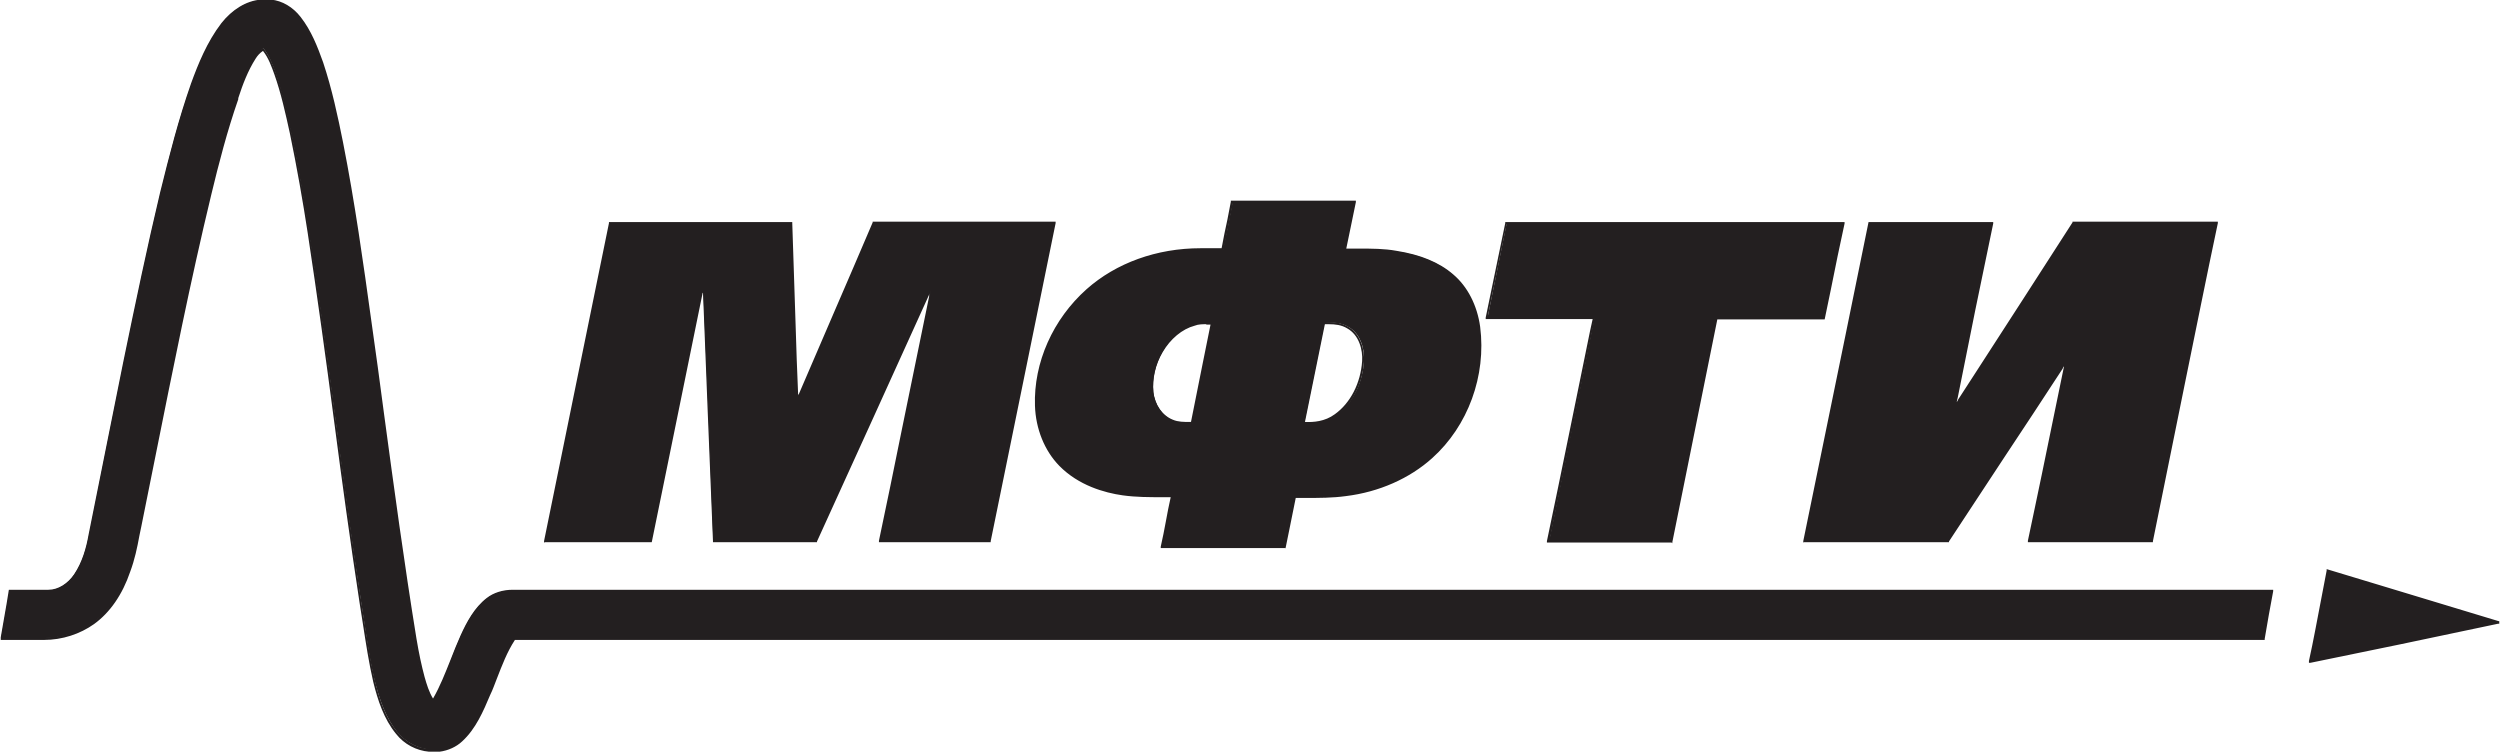
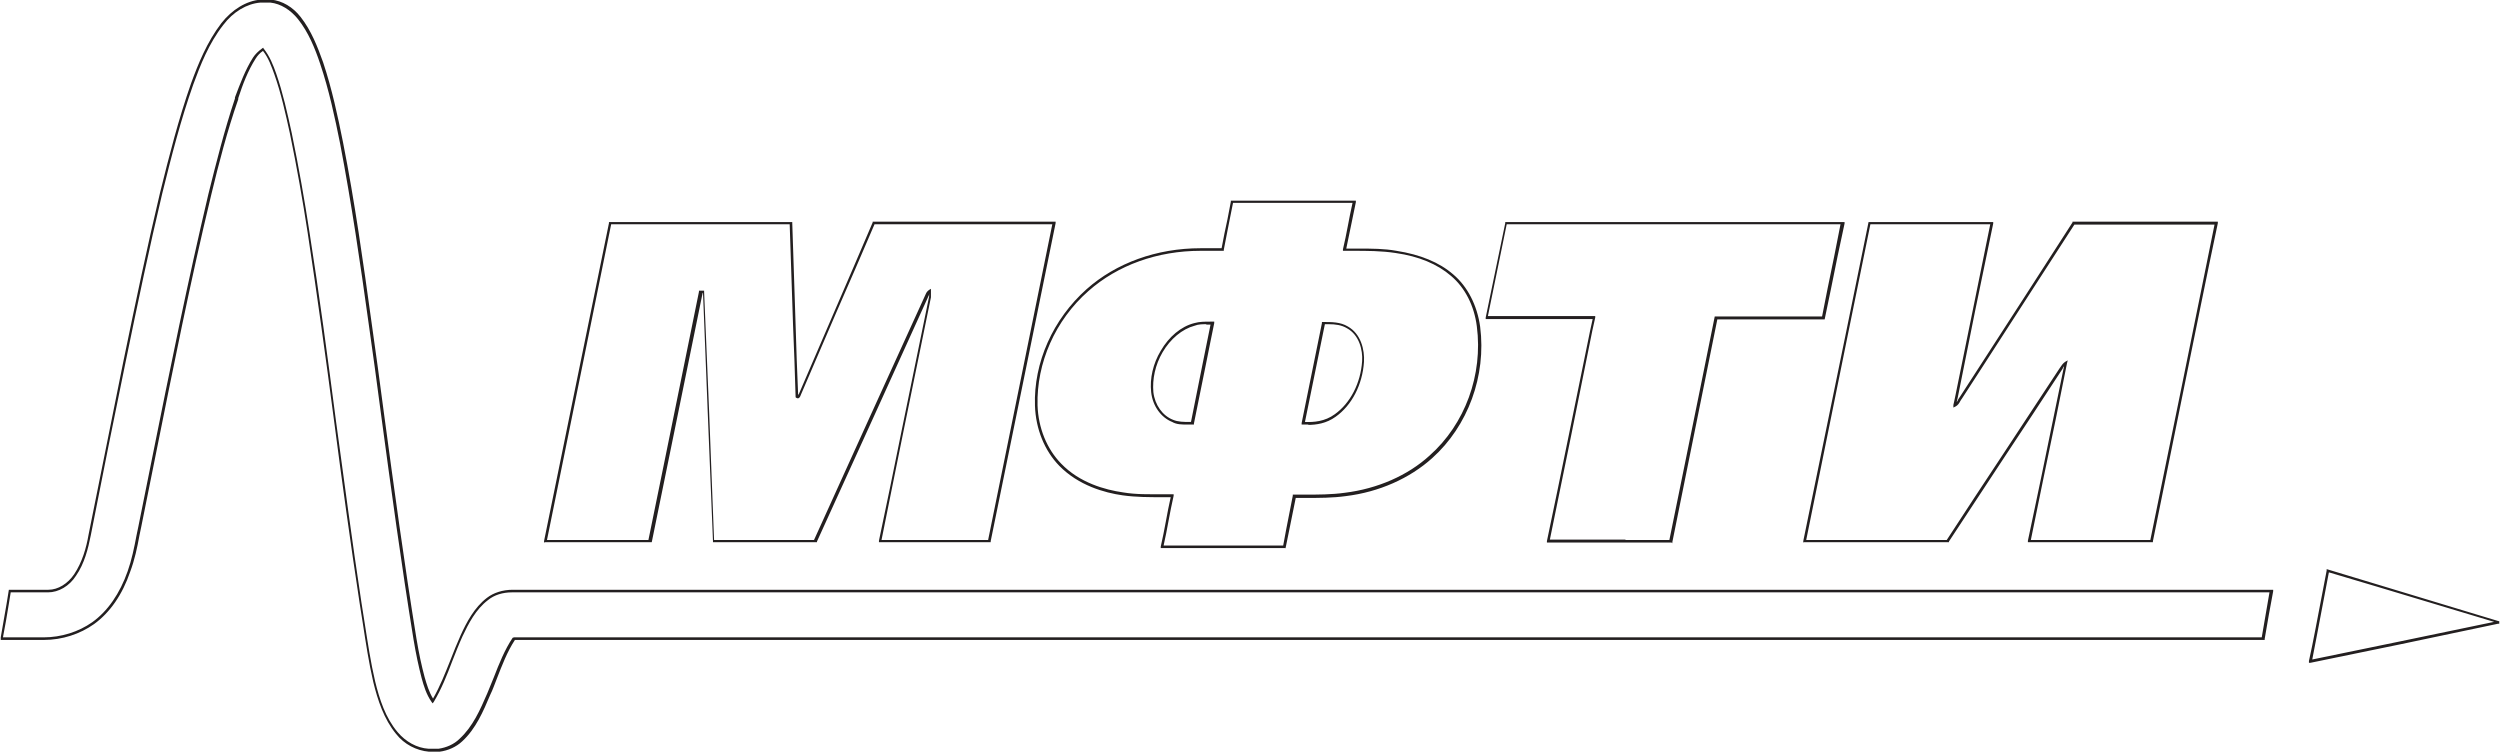
<svg xmlns="http://www.w3.org/2000/svg" id="_Слой_2" data-name="Слой 2" viewBox="0 0 67.78 20.38">
  <defs>
    <style> .cls-1 { fill-rule: evenodd; } .cls-1, .cls-2 { fill: #231f20; } </style>
  </defs>
  <g id="Layer_1" data-name="Layer 1">
    <g>
-       <path class="cls-1" d="m7.32.03c.31.03.59.22.78.46.29.36.46.79.61,1.22.24.71.4,1.44.54,2.17.31,1.61.54,3.23.77,4.86.4,2.86.75,5.73,1.21,8.59.06.35.13.7.22,1.04.06.22.13.45.27.64.34-.55.51-1.19.78-1.78.17-.37.37-.75.7-1,.19-.15.44-.22.68-.22,15.9,0,31.79,0,47.69,0-.07.43-.15.86-.22,1.29-7.45,0-14.9,0-22.34,0-8.36,0-16.72,0-25.07,0-.31.46-.46,1-.68,1.51-.19.45-.39.91-.75,1.24-.16.15-.37.24-.59.27h-.27c-.34-.03-.65-.2-.87-.46-.33-.4-.49-.9-.62-1.4-.17-.7-.25-1.42-.37-2.14-.52-3.34-.89-6.71-1.42-10.05-.14-.9-.29-1.79-.48-2.68-.12-.54-.24-1.08-.42-1.61-.08-.24-.18-.48-.33-.67-.09.06-.18.14-.24.24-.22.34-.35.73-.49,1.1-.29.85-.51,1.72-.72,2.59-.72,2.99-1.29,6.01-1.91,9.02-.08.41-.15.82-.29,1.22-.19.54-.5,1.06-.97,1.4-.39.28-.88.42-1.36.42-.37,0-.75,0-1.12,0v-.04c.07-.42.15-.83.22-1.25.34,0,.69,0,1.03,0,.3,0,.57-.2.73-.44.22-.32.32-.7.4-1.08.31-1.56.62-3.12.94-4.68.32-1.54.63-3.07,1-4.6.24-.99.49-1.99.84-2.95.21-.57.44-1.13.82-1.62.25-.33.62-.59,1.04-.63h.27Zm60.42,16.84h0c-1.54-.48-3.08-.94-4.62-1.4-.16.82-.32,1.64-.47,2.45,1.7-.35,3.39-.7,5.09-1.05h0ZM33.42,5.48c-.08.43-.17.86-.26,1.29-.2,0-.4,0-.6,0-1.11,0-2.23.36-3.07,1.1-.88.78-1.43,1.95-1.39,3.13.02.59.23,1.18.65,1.6.45.46,1.07.7,1.7.79.44.07.89.05,1.33.05-.09.46-.18.92-.27,1.38h3.31c.09-.46.18-.92.27-1.38.46,0,.93.02,1.39-.05.85-.11,1.68-.44,2.32-1.02.98-.87,1.46-2.24,1.29-3.53-.07-.53-.31-1.05-.71-1.39-.42-.37-.97-.55-1.52-.63-.46-.07-.93-.06-1.4-.06.09-.43.17-.86.26-1.29-1.1,0-2.21,0-3.31,0h0Zm-1.01,3.31c-.39.1-.7.4-.89.74-.19.33-.29.72-.25,1.1.04.33.23.66.55.78.17.07.35.06.53.06.18-.91.37-1.81.55-2.72-.16,0-.33-.01-.49.04h0Zm3.5-.04c-.18.9-.37,1.81-.55,2.71.3.03.62-.03.87-.21.47-.33.72-.91.75-1.47.02-.35-.11-.75-.43-.92-.19-.12-.43-.12-.65-.11h0Zm-19.36-2.7c-.58,2.87-1.17,5.75-1.75,8.62.94,0,1.88,0,2.82,0,.46-2.25.92-4.51,1.38-6.76.02,0,.06,0,.07,0,.1,2.25.19,4.51.27,6.76.92,0,1.84,0,2.76,0,1.01-2.23,2.03-4.46,3.04-6.69.02-.04.04-.07.08-.1,0,.06,0,.11-.01.17-.45,2.21-.9,4.41-1.35,6.62.99,0,1.98,0,2.96,0,.59-2.87,1.17-5.75,1.75-8.62-1.63,0-3.26,0-4.89,0-.67,1.55-1.34,3.1-2,4.65-.01.03-.04.1-.08.05-.05-1.57-.11-3.13-.16-4.7-1.63,0-3.27,0-4.9,0h0Zm23.77,2.56c.97,0,1.94,0,2.91,0-.41,2.02-.82,4.04-1.23,6.06,1.1,0,2.21,0,3.31,0,.41-2.02.82-4.04,1.23-6.06.97,0,1.94,0,2.91,0,.17-.85.35-1.71.52-2.56-3.04,0-6.08,0-9.12,0-.17.85-.35,1.71-.52,2.56h0Zm8.62,6.06c1.29,0,2.58,0,3.87,0,1.01-1.54,2.02-3.08,3.03-4.63.05-.07.09-.16.17-.21-.32,1.61-.66,3.22-.99,4.84,1.1,0,2.21,0,3.31,0,.59-2.87,1.17-5.75,1.75-8.62-1.29,0-2.57,0-3.86,0-1.02,1.58-2.04,3.16-3.06,4.74-.05.07-.08.16-.16.2,0-.08.02-.15.04-.23.32-1.57.64-3.14.96-4.71-1.1,0-2.21,0-3.31,0-.58,2.88-1.17,5.75-1.75,8.63Z" />
      <path class="cls-2" d="m11.63,20.38c-.34-.03-.67-.2-.89-.48-.33-.4-.5-.92-.62-1.41-.12-.52-.2-1.05-.28-1.57-.03-.19-.06-.38-.09-.57-.25-1.64-.48-3.31-.69-4.92-.22-1.68-.46-3.42-.72-5.13-.13-.85-.29-1.76-.48-2.68-.12-.55-.24-1.09-.42-1.6-.08-.22-.16-.45-.31-.64-.09.06-.15.13-.2.21-.21.33-.35.7-.47,1.07v.03c-.3.86-.53,1.75-.73,2.58-.57,2.36-1.05,4.78-1.52,7.12-.13.63-.25,1.26-.38,1.89-.02.08-.03.16-.05.24-.06.33-.13.66-.25.98-.21.62-.55,1.11-.98,1.42-.38.27-.86.43-1.36.43,0,0-.01,0-.02,0-.37,0-.75,0-1.12,0h-.03v-.07c.05-.31.11-.61.16-.92l.06-.37h.03c.15,0,.31,0,.47,0,.19,0,.38,0,.57,0,.27,0,.53-.17.7-.42.22-.33.33-.72.39-1.07.35-1.74.64-3.18.94-4.68.34-1.65.65-3.13,1-4.6.25-1.01.5-1.99.84-2.96.19-.52.43-1.12.82-1.63.29-.37.68-.61,1.07-.64h.28c.3.03.59.2.8.47.29.37.46.81.61,1.23.24.72.4,1.47.54,2.17.32,1.62.55,3.27.77,4.86.12.83.23,1.66.34,2.49.27,2,.55,4.07.88,6.1.07.42.14.74.22,1.04.06.21.12.41.23.59.19-.33.33-.69.47-1.04.09-.23.18-.46.28-.68.16-.35.37-.75.71-1.01.18-.14.43-.22.7-.22h15.9c10.6,0,21.19,0,31.79,0h.04v.04c-.08.43-.16.86-.23,1.29v.03h-22.38c-3.44,0-6.88,0-10.33,0-4.91,0-9.82,0-14.73,0-.21.32-.35.69-.49,1.05-.06.15-.11.3-.18.44-.19.45-.39.92-.76,1.26-.16.15-.38.25-.61.28h-.27ZM7.13,1.29l.02.03c.16.2.26.45.34.68.18.52.3,1.06.42,1.61.19.92.35,1.83.48,2.68.27,1.71.5,3.45.72,5.13.22,1.61.44,3.28.69,4.92.03.19.06.38.09.57.08.51.16,1.05.28,1.56.12.49.28.99.61,1.38.22.26.52.43.84.45h.27c.21-.03.42-.12.57-.27.36-.33.56-.79.75-1.23.06-.15.12-.3.18-.44.14-.36.29-.74.51-1.07h.01s.02-.01.02-.01c4.92,0,9.83,0,14.75,0h32.64c.07-.41.14-.81.21-1.22-10.58,0-21.17,0-31.75,0h-15.9c-.25,0-.48.07-.65.21-.33.25-.53.64-.69.98-.1.22-.19.45-.28.68-.14.37-.29.75-.5,1.1l-.03.04-.03-.04c-.14-.2-.21-.43-.27-.65-.08-.31-.15-.63-.22-1.05-.33-2.03-.61-4.1-.88-6.1-.11-.83-.22-1.66-.34-2.49-.22-1.59-.46-3.23-.77-4.85-.14-.7-.3-1.45-.54-2.16-.14-.42-.32-.86-.6-1.21-.2-.25-.47-.42-.75-.45h-.27c-.37.03-.74.25-1.01.61-.39.5-.62,1.09-.81,1.61-.34.96-.59,1.94-.84,2.95-.35,1.47-.66,2.95-1,4.6-.31,1.5-.6,2.95-.94,4.68-.07.35-.17.76-.4,1.09-.18.28-.47.45-.76.45-.19,0-.38,0-.57,0-.14,0-.29,0-.44,0l-.05.31c-.05.3-.1.61-.16.91.37,0,.74,0,1.1,0,.48,0,.95-.15,1.32-.41.42-.3.75-.78.96-1.38.11-.31.18-.65.24-.97.02-.08.03-.16.05-.24.13-.63.25-1.26.38-1.89.47-2.34.96-4.76,1.52-7.13.21-.84.43-1.72.72-2.59v-.03c.14-.37.28-.75.49-1.08.06-.09.14-.17.25-.25l.03-.02Zm55.47,16.68v-.05c.06-.28.12-.56.17-.83.1-.54.21-1.08.31-1.62v-.04s1.39.42,1.39.42c1.09.33,2.18.66,3.27.99h.02v.07h-.03c-.89.19-1.77.37-2.66.56l-2.43.5h-.05Zm.54-2.45c-.1.53-.2,1.05-.3,1.58-.05.26-.1.52-.15.78.79-.16,1.59-.33,2.38-.49.85-.18,1.7-.35,2.55-.53-1.05-.32-2.11-.63-3.16-.95l-1.31-.39Zm-28.29-.66h-3.38v-.04c.05-.23.1-.46.14-.69.04-.22.08-.43.13-.65-.07,0-.14,0-.22,0-.36,0-.72,0-1.08-.05-.5-.07-1.2-.27-1.72-.8-.4-.41-.64-1-.66-1.63-.04-1.17.49-2.35,1.4-3.16.8-.71,1.9-1.11,3.09-1.11h.2c.12,0,.25,0,.37,0,.05-.26.1-.53.16-.79.03-.16.06-.32.09-.47v-.03h.03c.74,0,1.47,0,2.21,0h1.15s0,.04,0,.04c-.05.23-.09.45-.14.68-.04.19-.08.38-.12.58h0c.12,0,.24,0,.36,0,.33,0,.67,0,1,.06.64.1,1.16.31,1.54.64.39.33.65.84.73,1.42.17,1.33-.33,2.69-1.3,3.56-.61.55-1.44.92-2.34,1.03-.36.05-.73.05-1.09.05-.09,0-.18,0-.27,0-.06.3-.12.59-.18.89l-.1.49Zm-3.3-.07h3.24l.08-.43c.06-.31.12-.61.18-.92v-.03h.03c.1,0,.2,0,.3,0,.35,0,.72,0,1.08-.05.89-.11,1.71-.47,2.3-1.01.96-.85,1.45-2.19,1.28-3.5-.07-.56-.32-1.05-.7-1.37-.37-.32-.87-.53-1.5-.62-.39-.06-.78-.06-1.17-.06-.06,0-.12,0-.18,0-.01,0-.03,0-.04,0h-.04v-.04c.05-.21.09-.41.13-.62.04-.21.08-.42.13-.64h-1.06c-.73,0-1.46,0-2.18,0-.03.15-.06.3-.09.45-.05.27-.11.54-.16.82v.03h-.03c-.13,0-.27,0-.4,0h-.2c-1.17,0-2.25.39-3.04,1.09-.9.79-1.41,1.95-1.38,3.1.02.61.25,1.18.64,1.58.5.52,1.19.71,1.68.78.35.06.72.05,1.07.05.09,0,.17,0,.26,0h.04v.04c-.05.23-.1.46-.14.69-.04.22-.08.43-.13.65Zm-16.8-.08v-.04c.59-2.88,1.17-5.75,1.76-8.62v-.03h.03c1.09,0,2.18,0,3.27,0h1.67s0,.03,0,.03c.03.91.06,1.83.09,2.74.02.64.04,1.29.07,1.93,0,0,0-.02.02-.04.32-.74.64-1.49.96-2.23.35-.81.7-1.62,1.04-2.42v-.02h.03c1.63,0,3.26,0,4.89,0h.04v.04c-.59,2.88-1.17,5.75-1.76,8.62v.03s-.03,0-.03,0c-.56,0-1.13,0-1.69,0-.42,0-.85,0-1.27,0h-.04v-.04c.21-.99.41-1.97.61-2.96.25-1.22.5-2.44.75-3.66,0-.03,0-.05.01-.08,0,0-.01.02-.01.03-.51,1.12-1.01,2.23-1.52,3.35-.51,1.11-1.01,2.23-1.52,3.34v.02s-.72,0-.72,0c-.69,0-1.38,0-2.07,0h-.03v-.03c-.1-2.45-.19-4.65-.27-6.73h-.01c-.3,1.47-.6,2.94-.9,4.41l-.48,2.35h-.03c-.52,0-1.05,0-1.57,0h-1.29Zm10.98-.07h1.06c.58-2.85,1.16-5.7,1.74-8.56h-4.82c-.34.8-.69,1.6-1.04,2.4-.32.74-.64,1.48-.96,2.23-.01.03-.03.08-.07.09-.01,0-.04,0-.07-.03h0v-.02c-.02-.65-.04-1.3-.07-1.96-.03-.9-.06-1.8-.09-2.71h-4.84c-.58,2.85-1.16,5.7-1.74,8.56.4,0,.81,0,1.21,0,.51,0,1.03,0,1.54,0l.47-2.3c.3-1.48.6-2.96.9-4.43v-.03h.03s.05,0,.07,0h.04s0,.03,0,.03c.09,2.08.18,4.28.27,6.73.68,0,1.36,0,2.04,0h.67c.5-1.11,1.01-2.22,1.51-3.33.51-1.11,1.01-2.23,1.52-3.34.02-.05.05-.08.09-.11l.05-.03v.06c0,.06,0,.12,0,.17-.25,1.22-.5,2.44-.75,3.66-.2.97-.39,1.94-.59,2.92h1.83Zm23.16.07v-.04c.38-1.85.76-3.71,1.14-5.56l.63-3.09h.03c1.1,0,2.21,0,3.31,0h.04v.04c-.33,1.57-.65,3.14-.96,4.71-.01.05-.02.09-.03.13.02-.02.03-.04.04-.07.01-.02.03-.04.04-.06l.46-.71c.87-1.34,1.73-2.68,2.6-4.03v-.02s.03,0,.03,0h2.21c.55,0,1.1,0,1.66,0h.04v.04c-.31,1.46-.6,2.92-.9,4.38-.29,1.41-.57,2.83-.86,4.24v.03h-3.39v-.04c.13-.6.25-1.2.38-1.81.2-.96.4-1.95.6-2.92-.02.02-.03.04-.04.07-.01.02-.03.04-.04.06-.5.77-1.01,1.54-1.52,2.31s-1.01,1.54-1.52,2.31v.02h-.03c-.64,0-1.29,0-1.93,0-.64,0-1.29,0-1.93,0h-.04Zm1.82-8.63l-.62,3.04c-.37,1.84-.75,3.68-1.12,5.52.63,0,1.26,0,1.89,0,.64,0,1.28,0,1.92,0,.5-.77,1-1.53,1.51-2.3.51-.77,1.01-1.54,1.52-2.31.01-.02.03-.04.04-.06.04-.06.08-.12.14-.16l.07-.04-.02.08c-.2,1.01-.41,2.04-.62,3.03-.12.59-.24,1.18-.36,1.76h3.24c.29-1.41.57-2.81.86-4.21.29-1.45.59-2.89.88-4.34h-1.61c-.73,0-1.46,0-2.19,0-.86,1.34-1.73,2.67-2.59,4.01l-.46.71s-.03.04-.04.06c-.03.06-.07.12-.13.15l-.06.03v-.07c.02-.07.03-.15.05-.23.32-1.56.63-3.11.95-4.67h-3.24Zm-5.39,8.63h-.03c-.63,0-1.26,0-1.89,0-.47,0-.95,0-1.42,0h-.04v-.04c.4-1.9.78-3.8,1.17-5.7l.07-.32h-1.2c-.55,0-1.11,0-1.66,0h-.04v-.04c.18-.85.35-1.71.53-2.56v-.03h9.2v.04c-.13.59-.25,1.18-.37,1.78l-.17.82h-.03c-.65,0-1.29,0-1.94,0h-.94l-.39,1.93c-.28,1.37-.55,2.74-.83,4.11v.03Zm-1.25-.07h1.19c.28-1.36.55-2.72.83-4.08l.4-1.98h1c.64,0,1.27,0,1.91,0l.15-.76c.12-.58.24-1.16.35-1.74h-9.05c-.17.83-.34,1.66-.51,2.49.54,0,1.08,0,1.62,0,.42,0,.83,0,1.25,0h.04v.04s-.08.36-.08.36c-.38,1.89-.76,3.77-1.15,5.66.46,0,.92,0,1.38,0h.67Zm-8.59-3.13c-.05,0-.1,0-.15,0h-.04s0-.04,0-.04c.18-.9.37-1.81.55-2.71v-.03s.03,0,.03,0c.24,0,.47,0,.67.12.36.2.46.64.44.96-.04.62-.33,1.18-.77,1.49-.25.18-.52.22-.75.22Zm-.1-.07c.23.01.54-.01.81-.21.42-.3.7-.84.74-1.44.02-.3-.08-.71-.41-.89-.15-.09-.32-.11-.49-.11-.04,0-.07,0-.11,0-.18.88-.36,1.77-.54,2.65Zm-3.2.07c-.14,0-.28,0-.4-.07-.3-.12-.53-.43-.57-.81-.04-.37.05-.77.26-1.12.22-.38.55-.66.91-.75.14-.04.28-.04.43-.04h.11s0,.04,0,.04c-.07.36-.15.72-.22,1.09-.11.54-.22,1.09-.33,1.63v.03s-.09,0-.09,0c-.03,0-.05,0-.08,0Zm.53-2.72c-.11,0-.22,0-.32.04h0c-.34.09-.66.36-.87.72-.2.34-.28.73-.25,1.08.04.35.25.64.53.75.14.06.3.06.46.06h.03c.11-.53.21-1.07.32-1.6.07-.35.14-.7.21-1.04h-.03s-.06,0-.09,0Z" />
    </g>
  </g>
</svg>